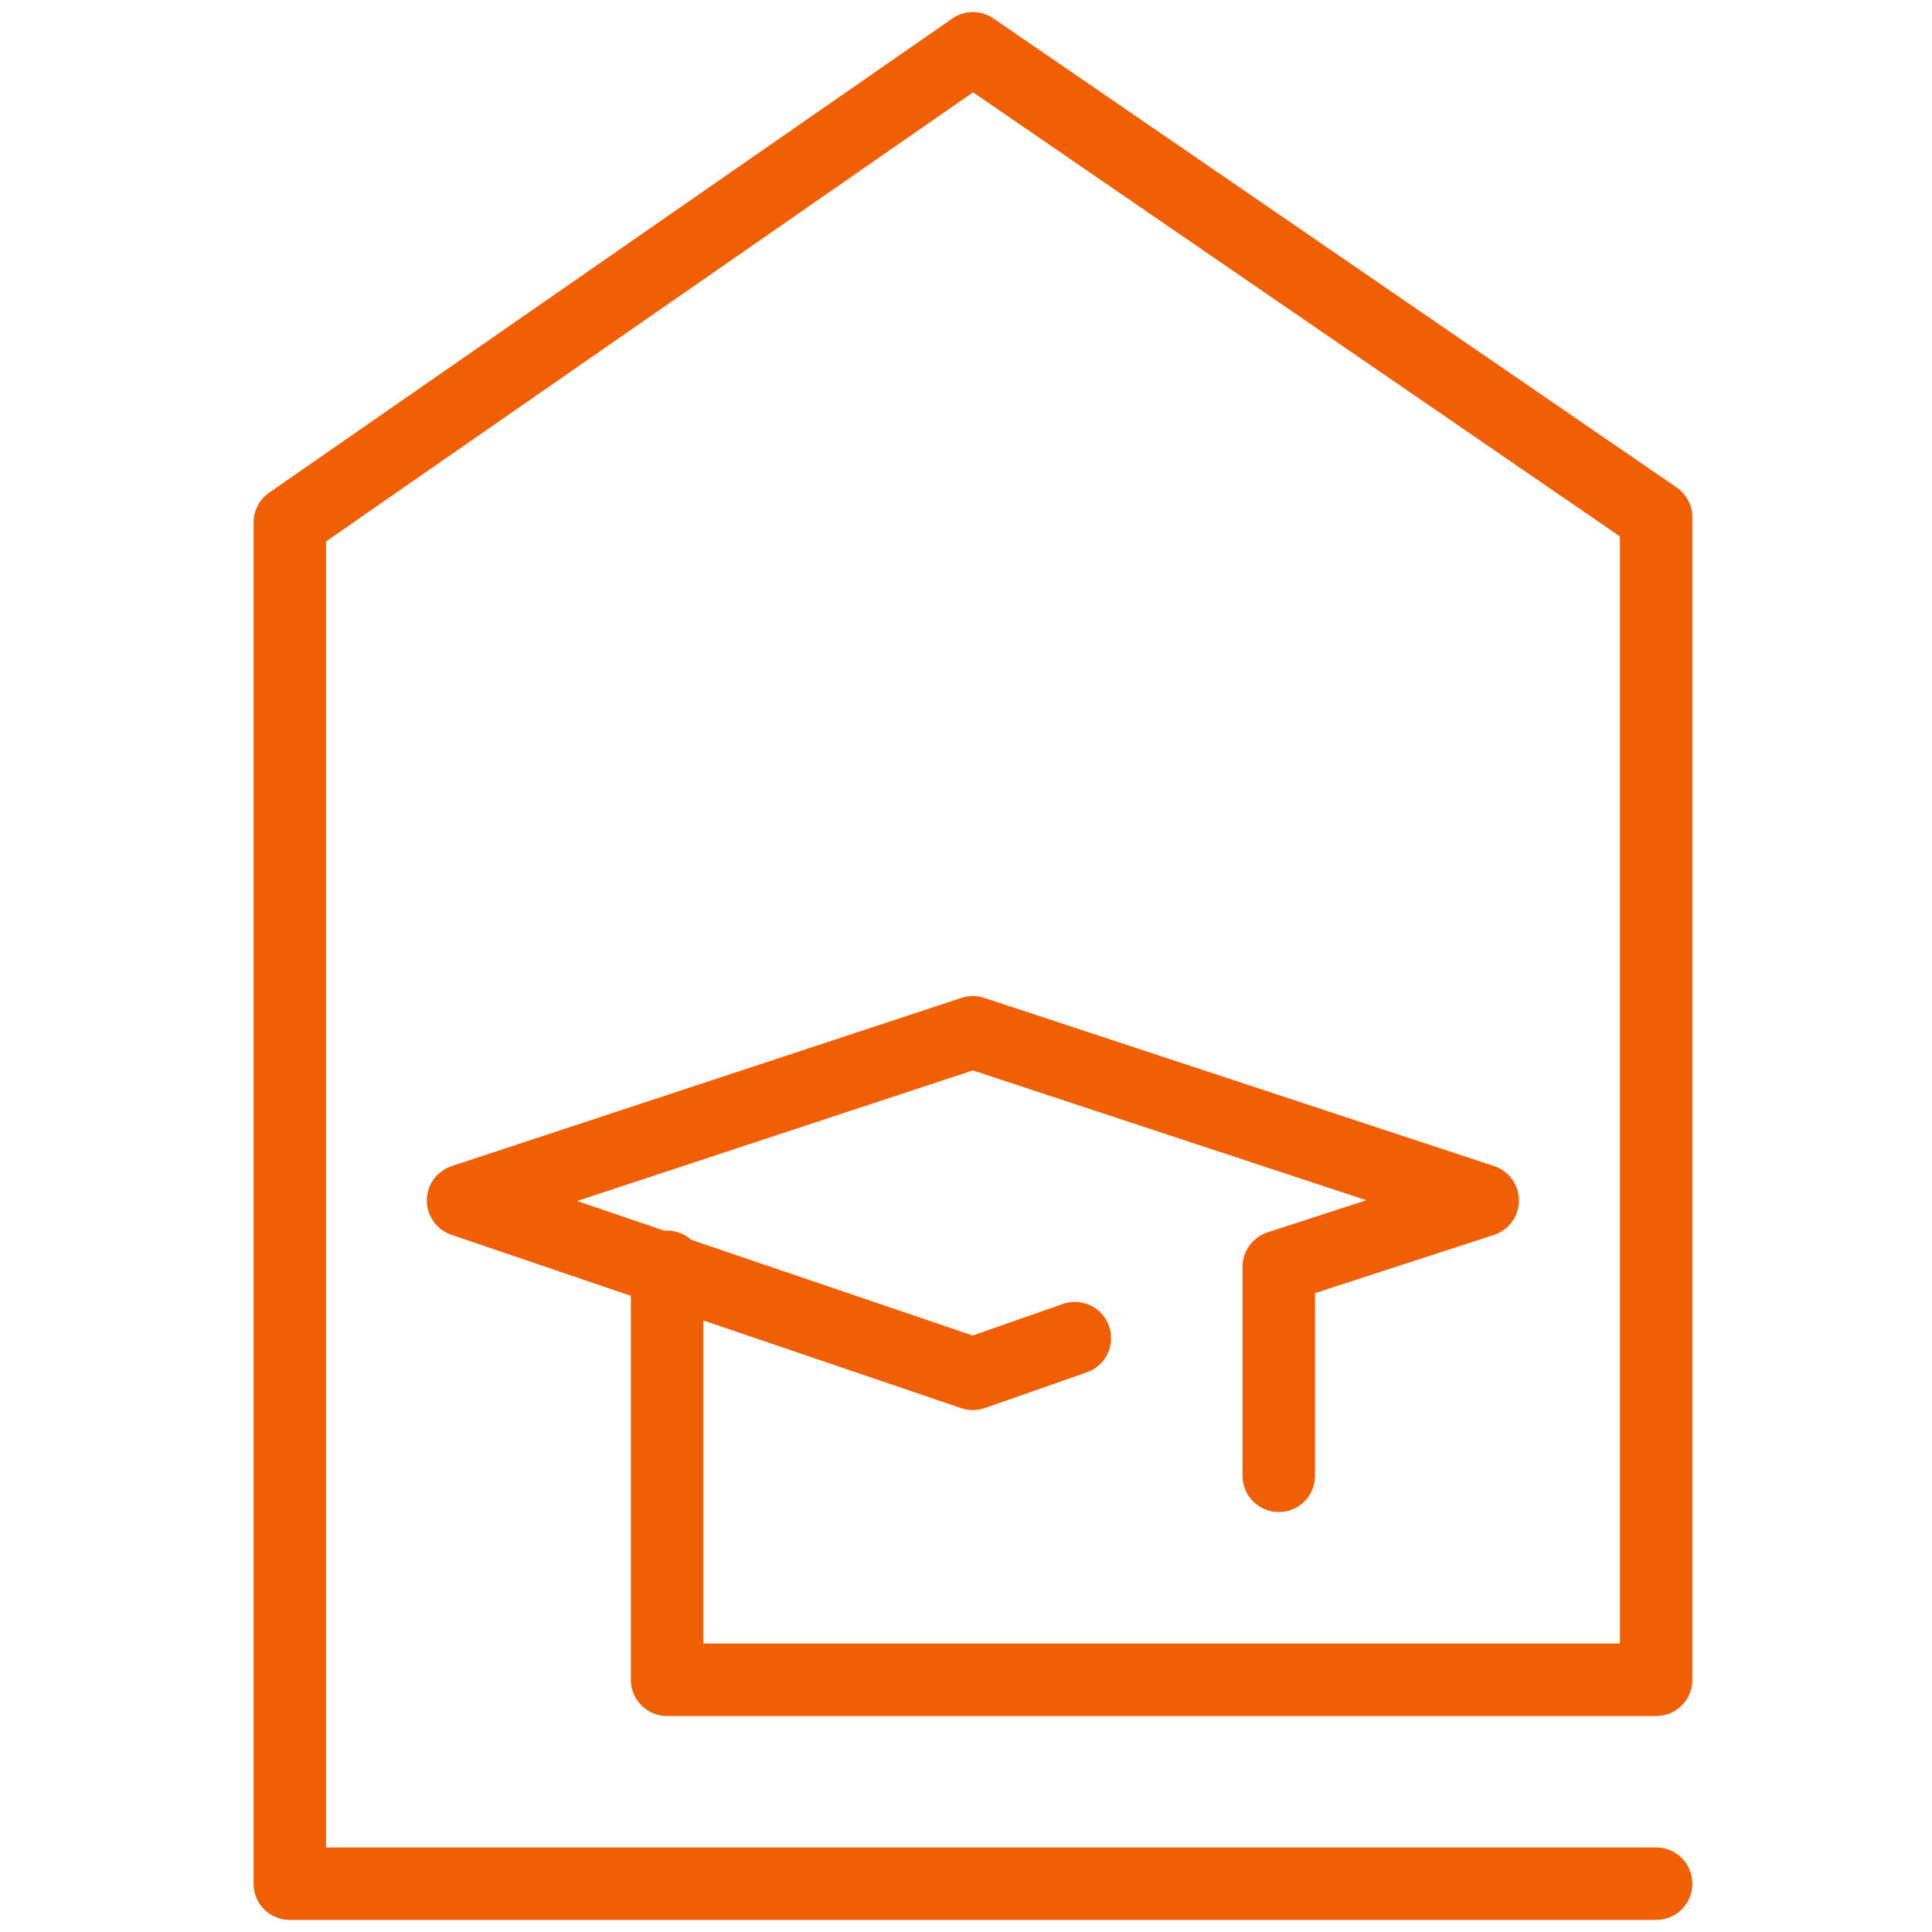
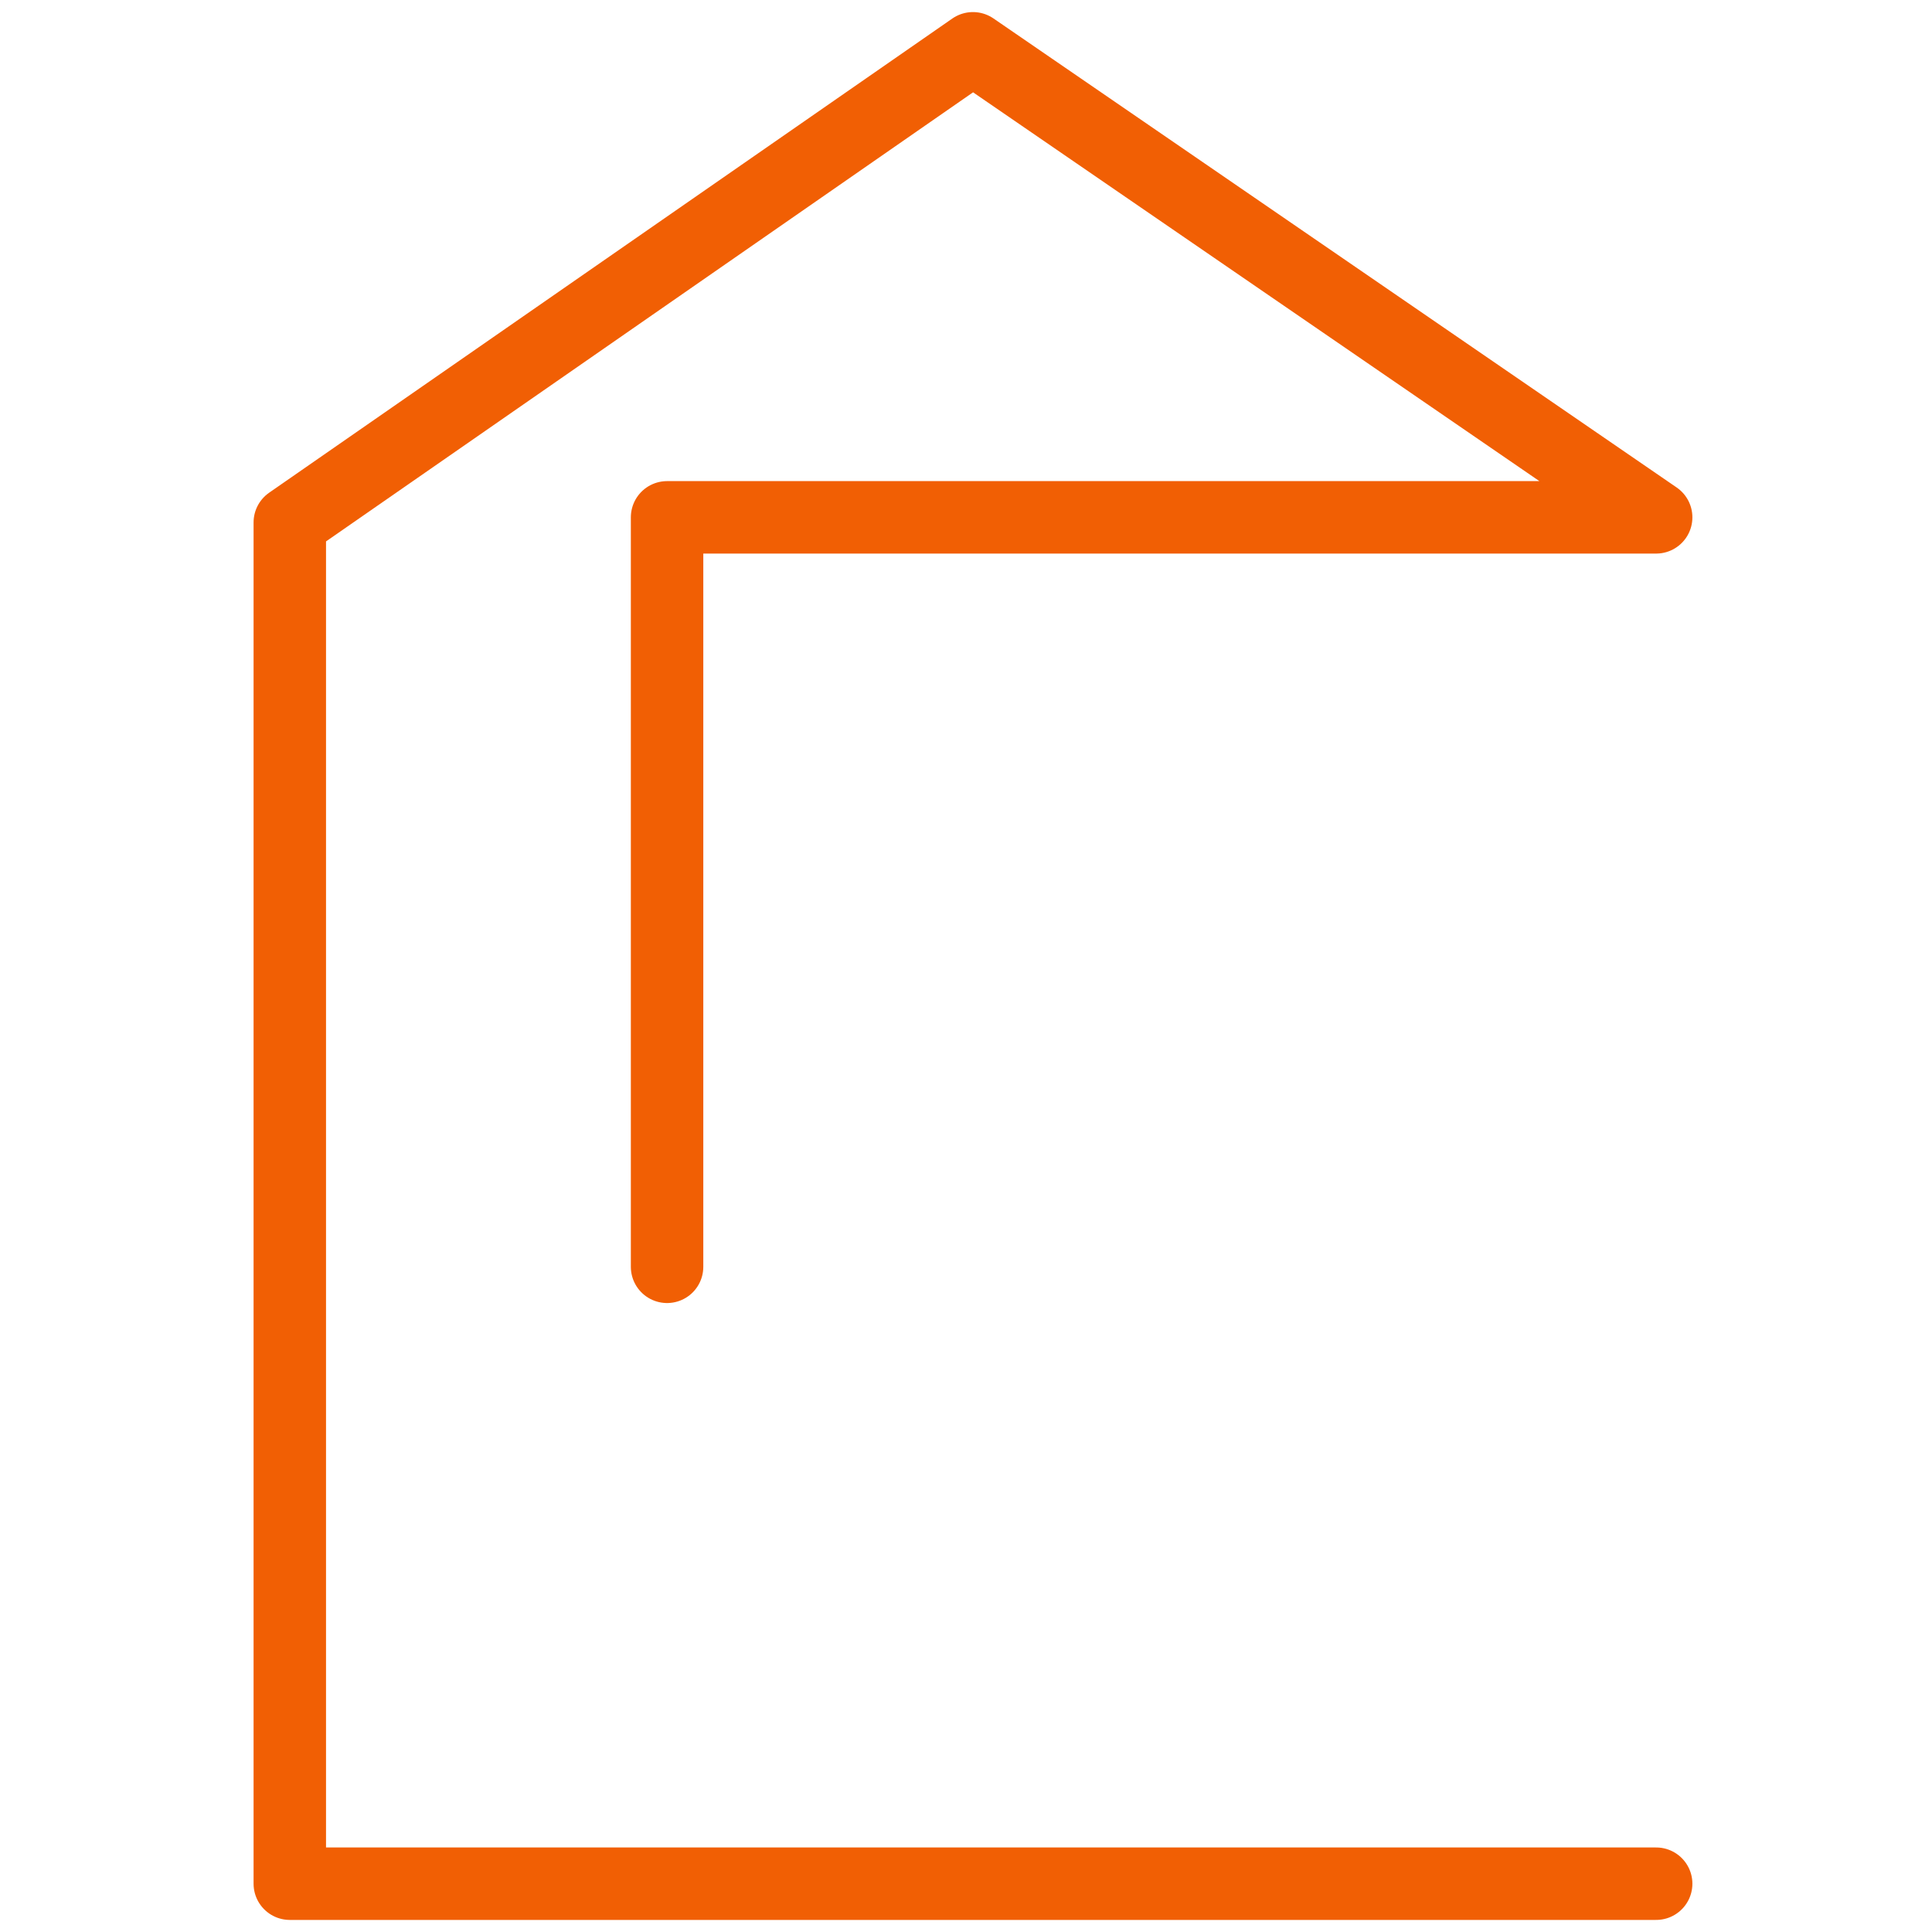
<svg xmlns="http://www.w3.org/2000/svg" width="40" height="40" viewBox="0 0 40 40" fill="none">
-   <path d="M34.289 39H6V10.817L20.144 1L34.289 10.711V34.778H13.811V26.228" stroke="#F15F04" stroke-width="1.5" stroke-miterlimit="10" stroke-linecap="round" stroke-linejoin="round" />
-   <path d="M22.254 27.705L20.142 28.444L9.587 24.855L20.142 21.372L30.698 24.855L26.476 26.228V30.555" stroke="#F15F04" stroke-width="1.5" stroke-miterlimit="10" stroke-linecap="round" stroke-linejoin="round" />
+   <path d="M34.289 39H6V10.817L20.144 1L34.289 10.711H13.811V26.228" stroke="#F15F04" stroke-width="1.5" stroke-miterlimit="10" stroke-linecap="round" stroke-linejoin="round" />
</svg>